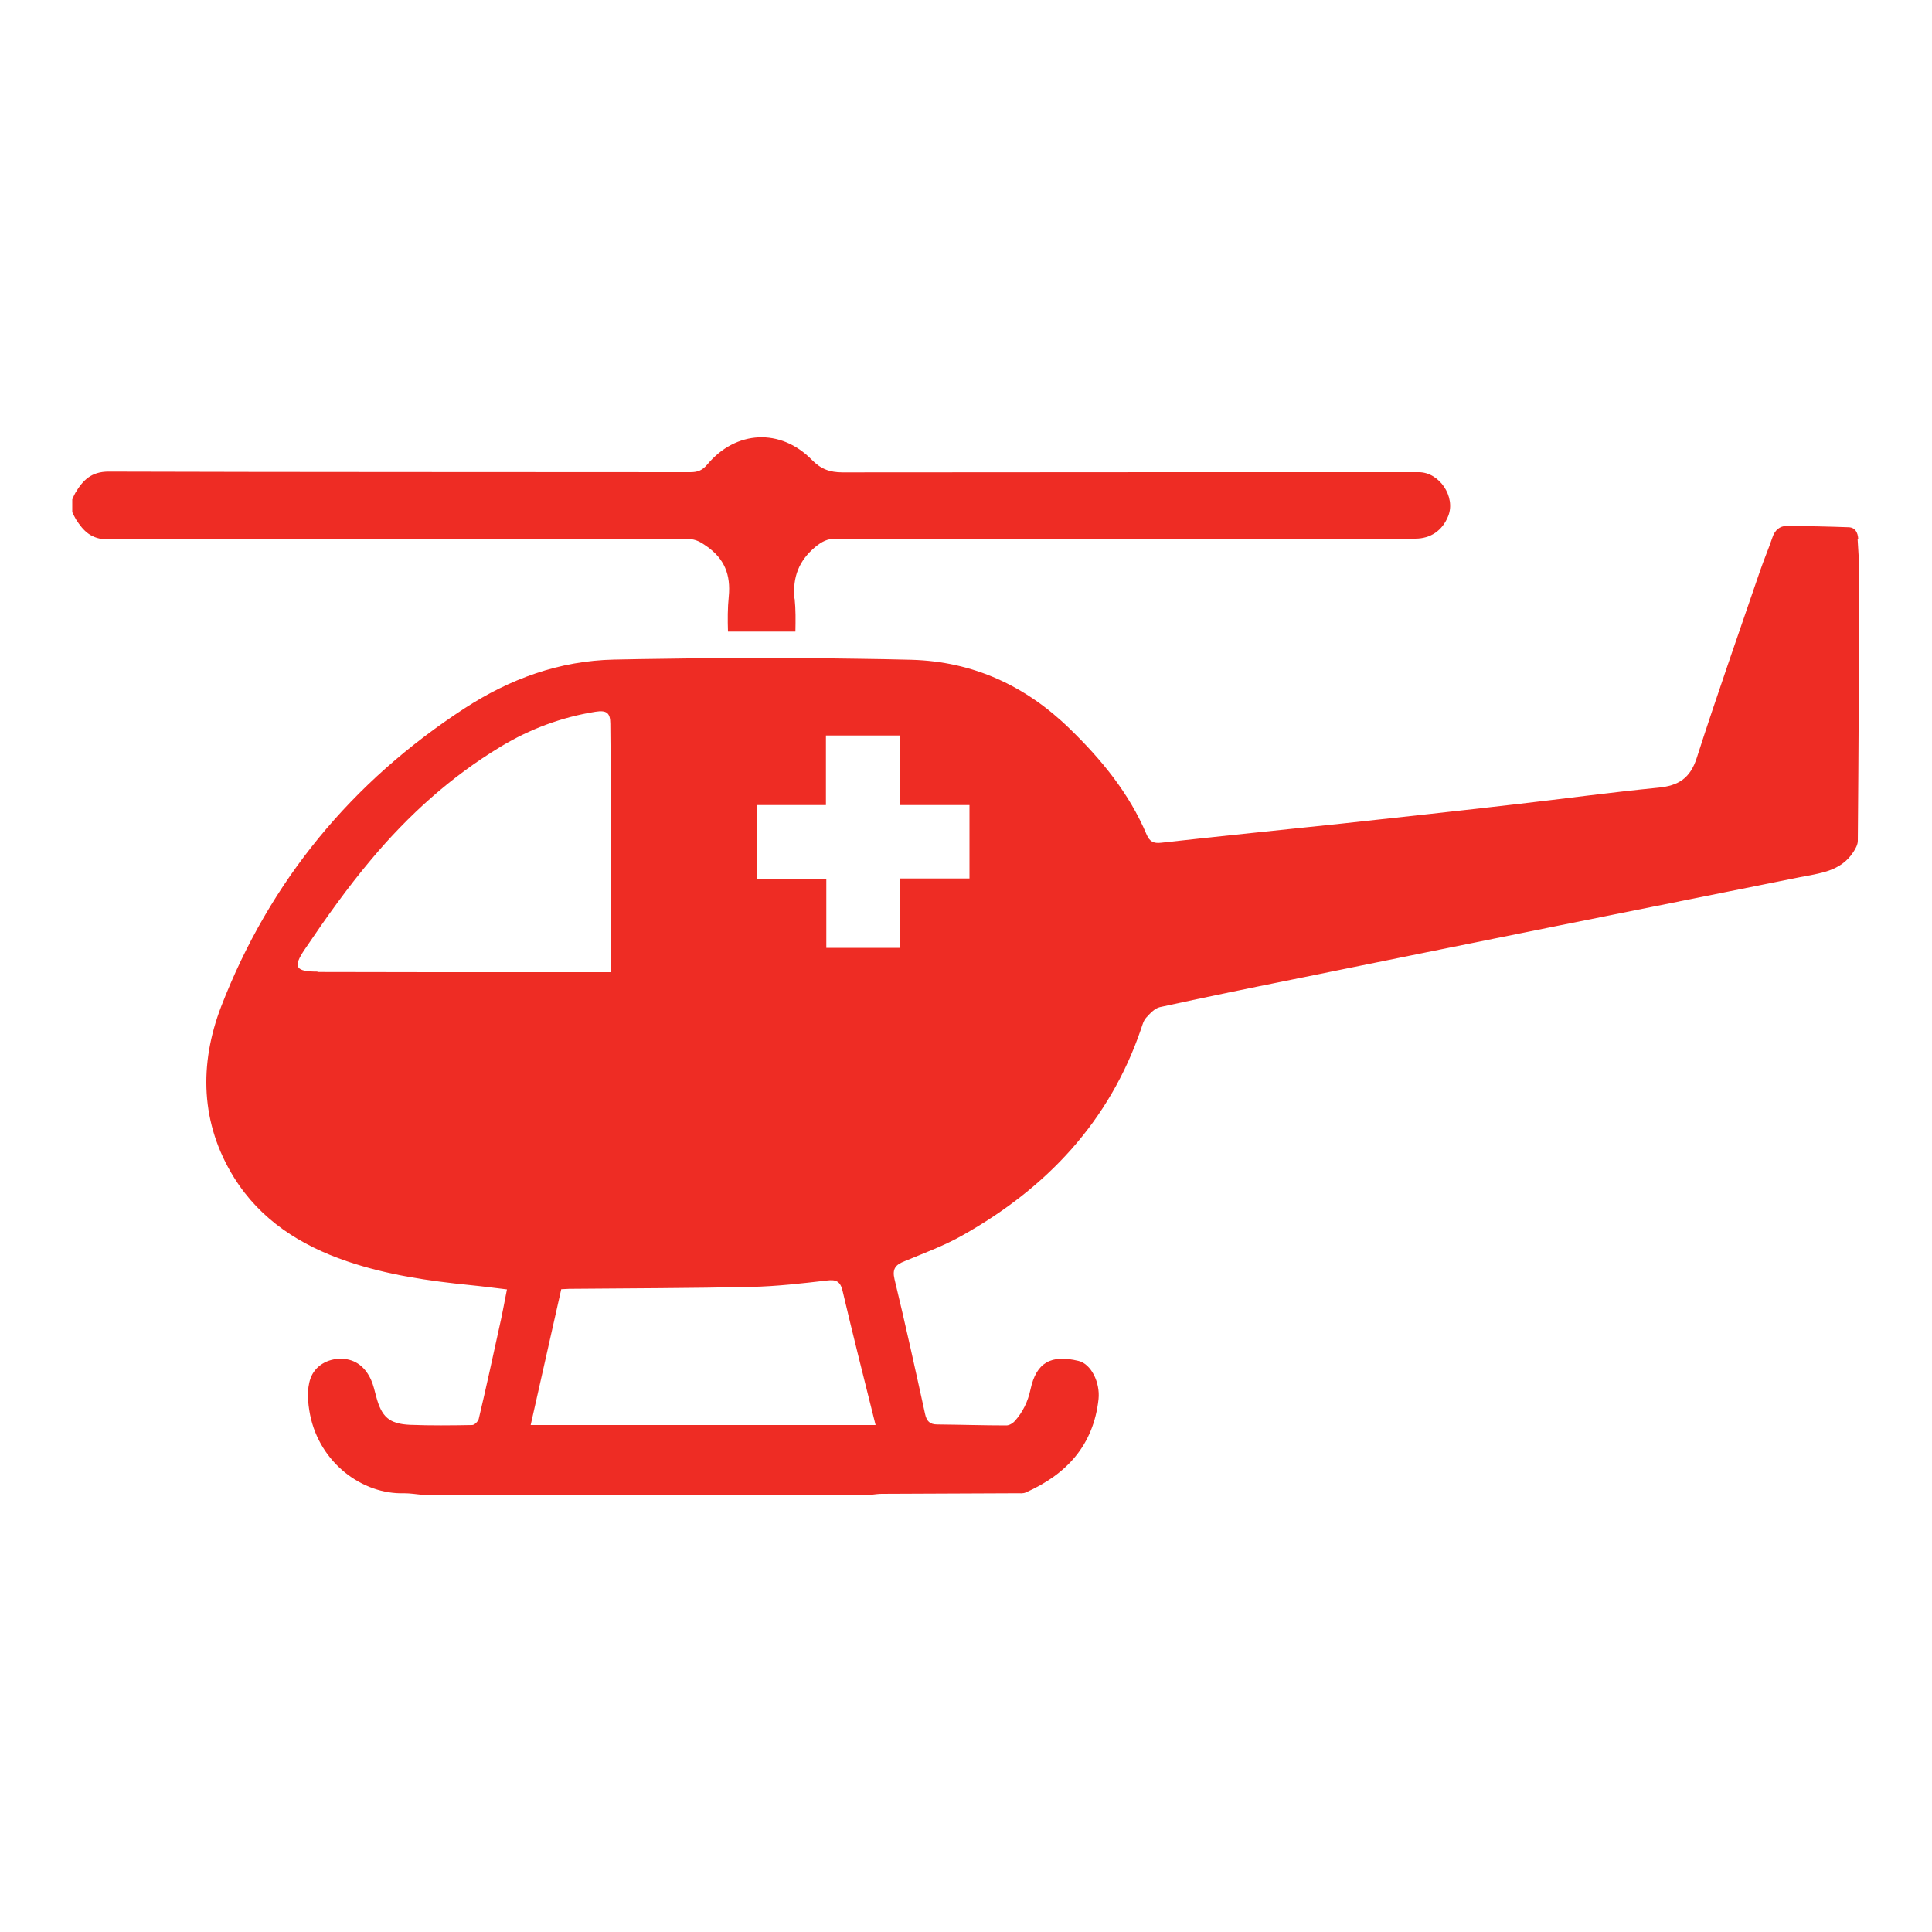
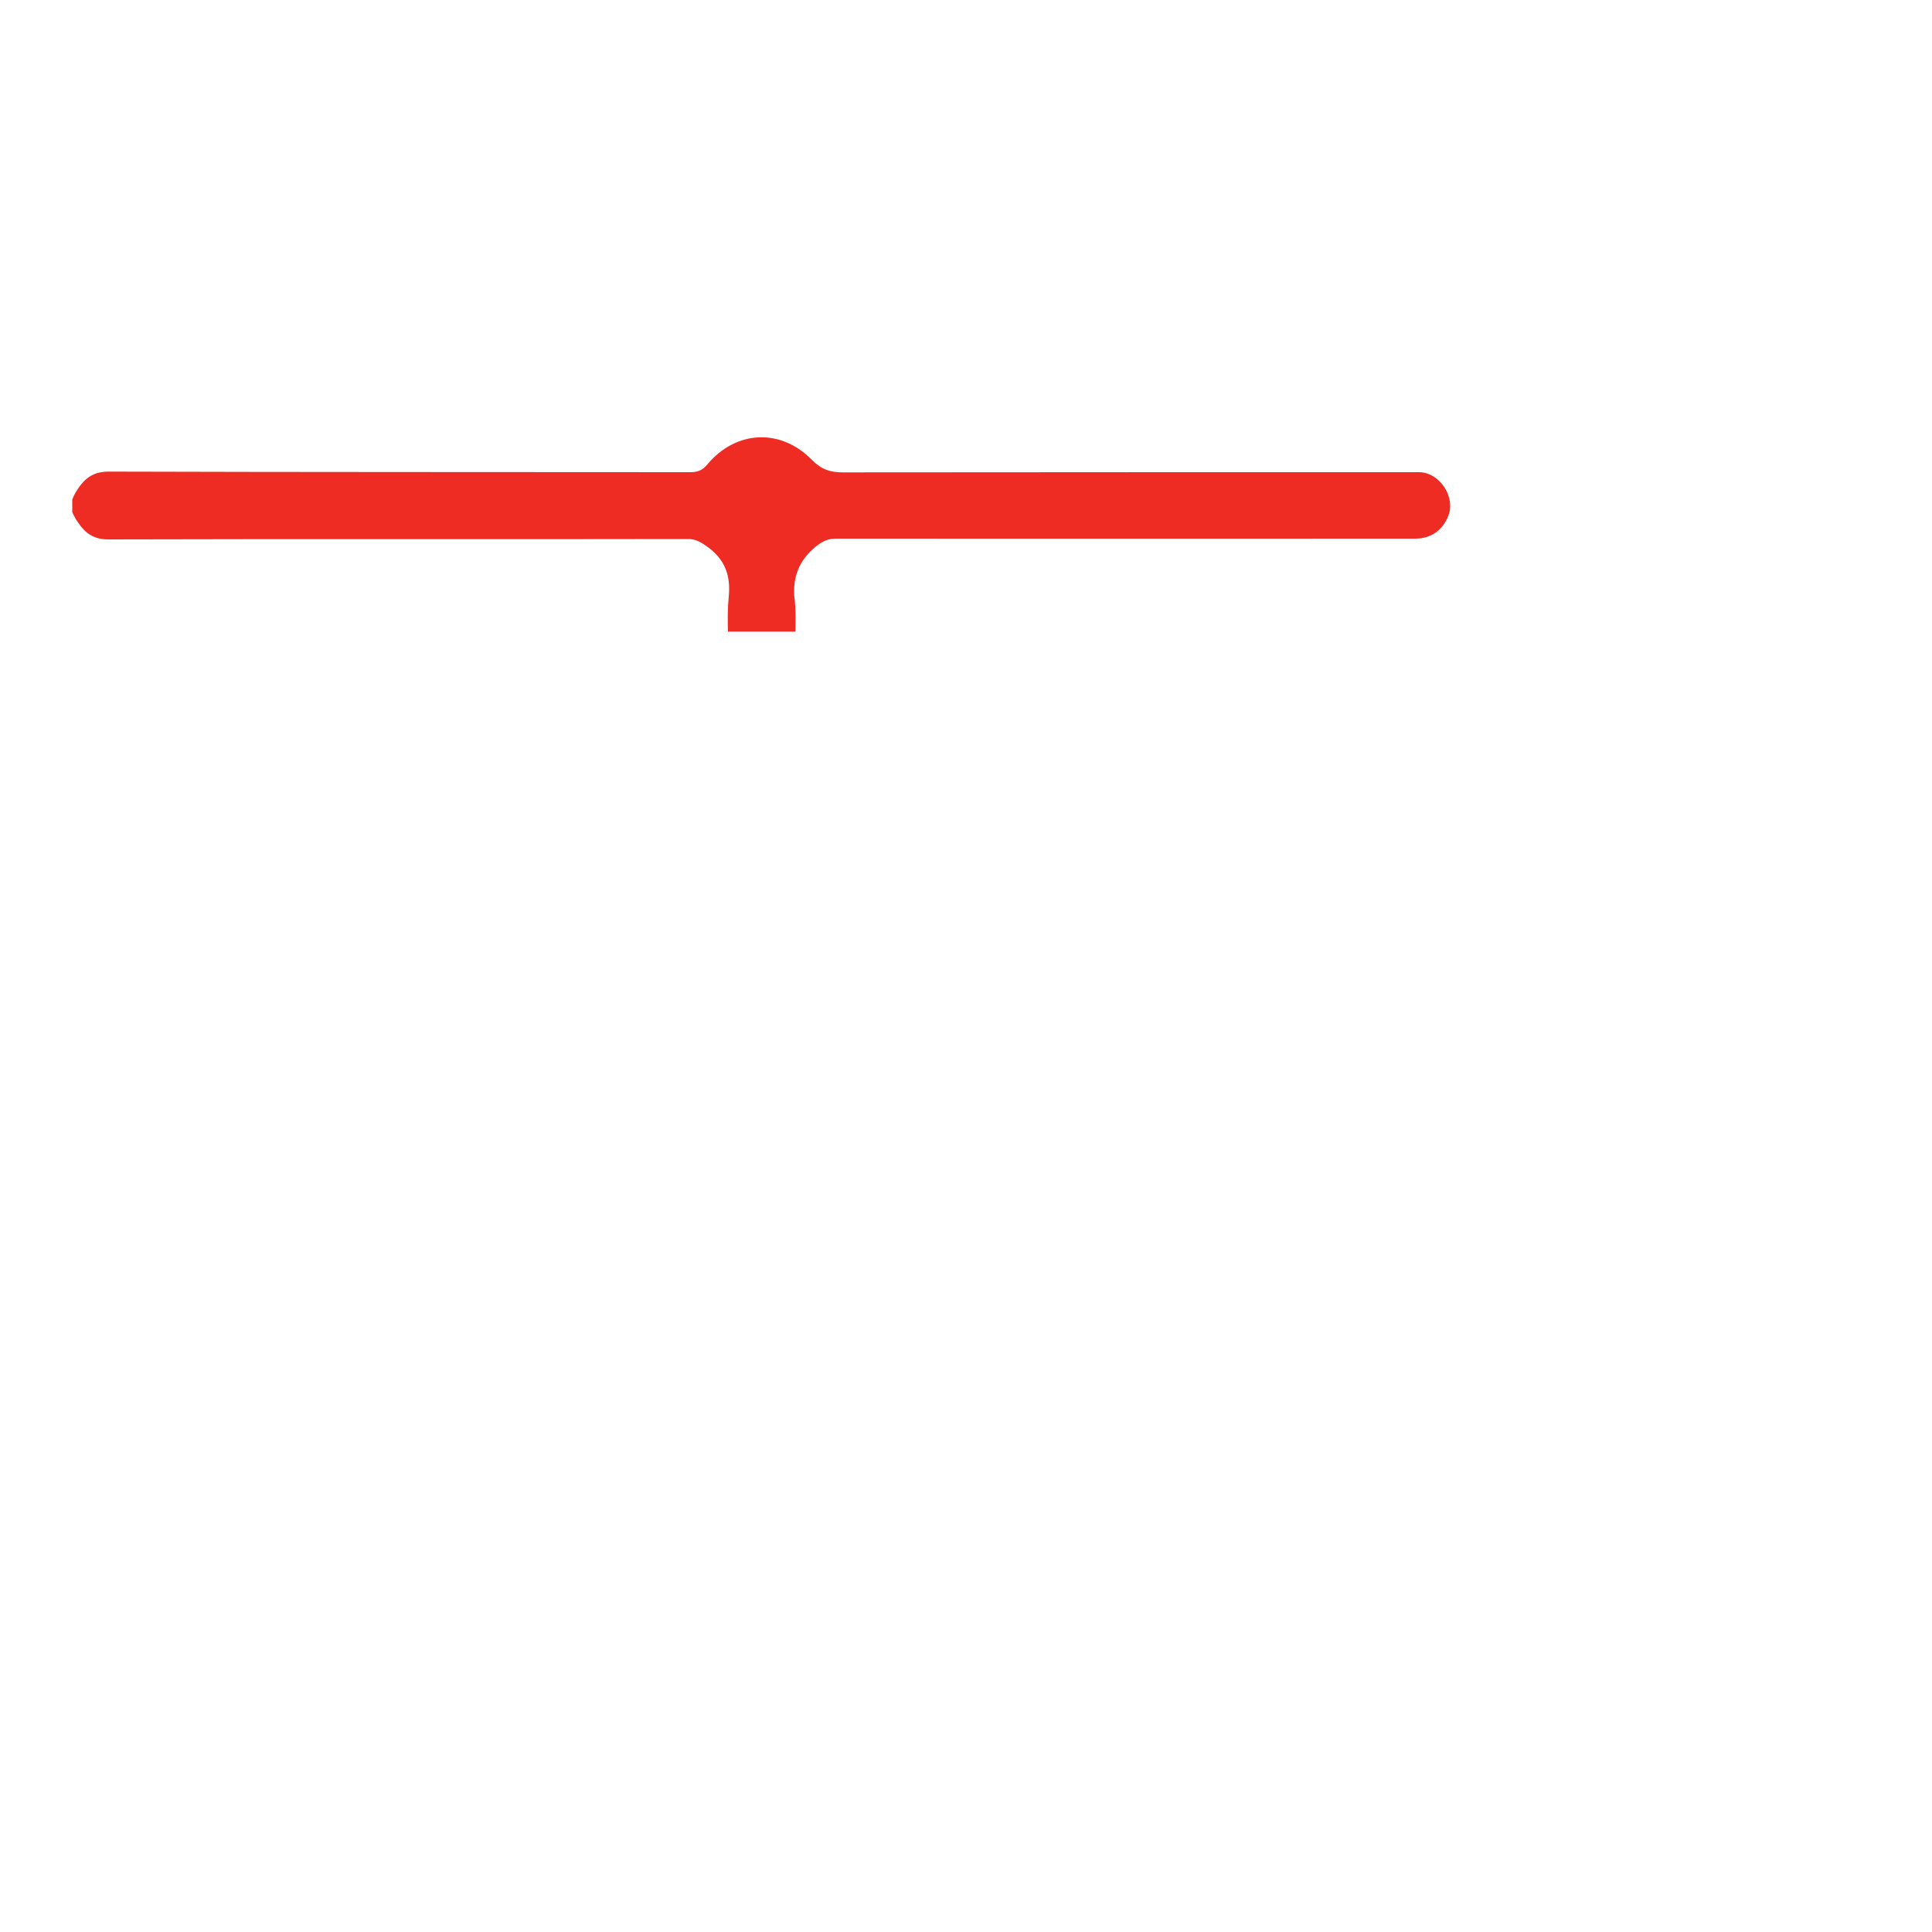
<svg xmlns="http://www.w3.org/2000/svg" id="a" viewBox="0 0 100 100">
  <defs>
    <style>.b{fill:none;}.c{fill:#ee2c24;}</style>
  </defs>
  <path class="b" d="M42.8,66.26c-1.29,.15-2.59,.3-3.89,.33-3.14,.07-6.29,.07-9.44,.1-.14,0-.27,.02-.41,.02-.53,2.35-1.05,4.67-1.58,7.02h17.85c-.58-2.36-1.16-4.65-1.71-6.95-.12-.5-.34-.59-.82-.53Z" />
-   <path class="b" d="M31.65,50.3c0-1.45,0-2.81,0-4.18-.01-2.89-.03-5.78-.05-8.68,0-.58-.21-.71-.77-.62-1.75,.29-3.39,.89-4.91,1.81-2.57,1.56-4.77,3.55-6.69,5.83-1.24,1.48-2.36,3.06-3.44,4.65-.64,.95-.47,1.16,.66,1.16,3.48,0,6.95,0,10.43,.01,1.55,0,3.11,0,4.78,0Z" />
  <path class="c" d="M41.12,30.98c-.1-1.11,.23-1.96,1.08-2.67,.34-.28,.63-.43,1.07-.43,9.99,.01,19.98,0,29.98,0,.8,0,1.41-.42,1.71-1.17,.4-1-.46-2.27-1.52-2.27-9.94,0-19.89,0-29.83,.01-.66,0-1.12-.17-1.59-.65-1.62-1.65-3.93-1.53-5.41,.24-.25,.3-.49,.4-.87,.4-10.04-.01-20.08,0-30.12-.03-.9,0-1.33,.45-1.72,1.1-.06,.11-.11,.22-.16,.34v.66c.06,.12,.12,.25,.19,.37,.39,.61,.8,1.04,1.67,1.04,10.01-.03,20.01,0,30.02-.02,.39,0,.65,.16,.95,.37,.93,.65,1.26,1.48,1.15,2.61-.06,.59-.06,1.2-.04,1.81h3.49c.01-.57,.02-1.14-.04-1.71Z" />
-   <path class="c" d="M96.18,27.88c-.02-.32-.16-.58-.49-.59-1.07-.04-2.13-.06-3.2-.07-.38,0-.63,.23-.75,.6-.2,.59-.45,1.17-.65,1.76-1.1,3.22-2.23,6.42-3.27,9.66-.34,1.05-.95,1.43-1.99,1.53-2.44,.24-4.87,.57-7.3,.85-3.03,.35-6.06,.68-9.09,1.01-3.11,.33-6.22,.64-9.33,.99-.41,.05-.61-.07-.76-.42-.9-2.14-2.35-3.9-3.99-5.49-2.27-2.21-4.98-3.47-8.18-3.56-1.84-.05-3.68-.06-5.52-.09h-4.58c-1.77,.03-3.53,.04-5.3,.08-2.83,.06-5.39,1-7.73,2.52-5.84,3.8-10.09,8.94-12.6,15.43-1.15,2.99-1.08,6.06,.67,8.87,1.36,2.18,3.43,3.5,5.83,4.32,2.08,.71,4.23,1.02,6.41,1.24,.61,.06,1.21,.14,1.88,.22-.14,.71-.26,1.37-.41,2.02-.34,1.56-.68,3.12-1.05,4.68-.03,.13-.22,.32-.34,.32-1.07,.02-2.14,.03-3.21-.01-1.09-.05-1.48-.41-1.76-1.47-.08-.29-.14-.58-.26-.85-.29-.65-.79-1.08-1.52-1.1-.74-.02-1.39,.37-1.62,1.02-.2,.57-.14,1.27-.02,1.88,.5,2.49,2.71,4.13,4.87,4.06,.31,0,.62,.05,.93,.08h23.23c.19-.02,.37-.05,.56-.05,2.33-.01,4.66-.02,6.99-.03,.16,0,.33,.02,.46-.04,2.12-.94,3.51-2.45,3.77-4.83,.09-.87-.39-1.83-1.04-1.98-1.42-.34-2.18,.08-2.48,1.47-.14,.65-.4,1.18-.82,1.65-.1,.11-.28,.22-.43,.22-1.19,0-2.39-.04-3.58-.05-.38,0-.55-.17-.63-.55-.51-2.33-1.02-4.65-1.58-6.97-.13-.54,.06-.75,.52-.93,1.01-.42,2.05-.8,3-1.34,4.35-2.45,7.6-5.88,9.24-10.68,.07-.21,.13-.44,.27-.59,.2-.22,.44-.48,.7-.54,2.28-.5,4.57-.97,6.86-1.43,4.61-.94,9.22-1.87,13.83-2.8,4.14-.83,8.27-1.66,12.41-2.49,1.04-.21,2.14-.29,2.8-1.31,.11-.17,.23-.38,.23-.58,.04-4.59,.06-9.18,.08-13.77,0-.61-.06-1.22-.09-1.84ZM16.44,50.29c-1.14,0-1.3-.22-.66-1.16,1.08-1.6,2.2-3.18,3.44-4.65,1.92-2.29,4.12-4.28,6.69-5.83,1.52-.92,3.16-1.53,4.91-1.81,.57-.09,.77,.05,.77,.62,.03,2.89,.04,5.78,.05,8.68,0,1.37,0,2.73,0,4.18-1.67,0-3.22,0-4.78,0-3.48,0-6.95,0-10.43-.01Zm11.03,23.46c.53-2.36,1.05-4.67,1.58-7.02,.14,0,.28-.02,.41-.02,3.15-.03,6.29-.03,9.44-.1,1.3-.03,2.6-.18,3.89-.33,.48-.06,.7,.03,.82,.53,.54,2.3,1.12,4.59,1.71,6.95H27.47Zm22.71-28.28h-3.58v3.59h-3.83v-3.55h-3.59v-3.84h3.57v-3.6h3.82v3.6h3.61v3.8Z" />
-   <path class="b" d="M46.57,38.06h-3.82v3.6h-3.57v3.84h3.59v3.55h3.83v-3.59h3.58v-3.8h-3.61v-3.6Z" />
</svg>